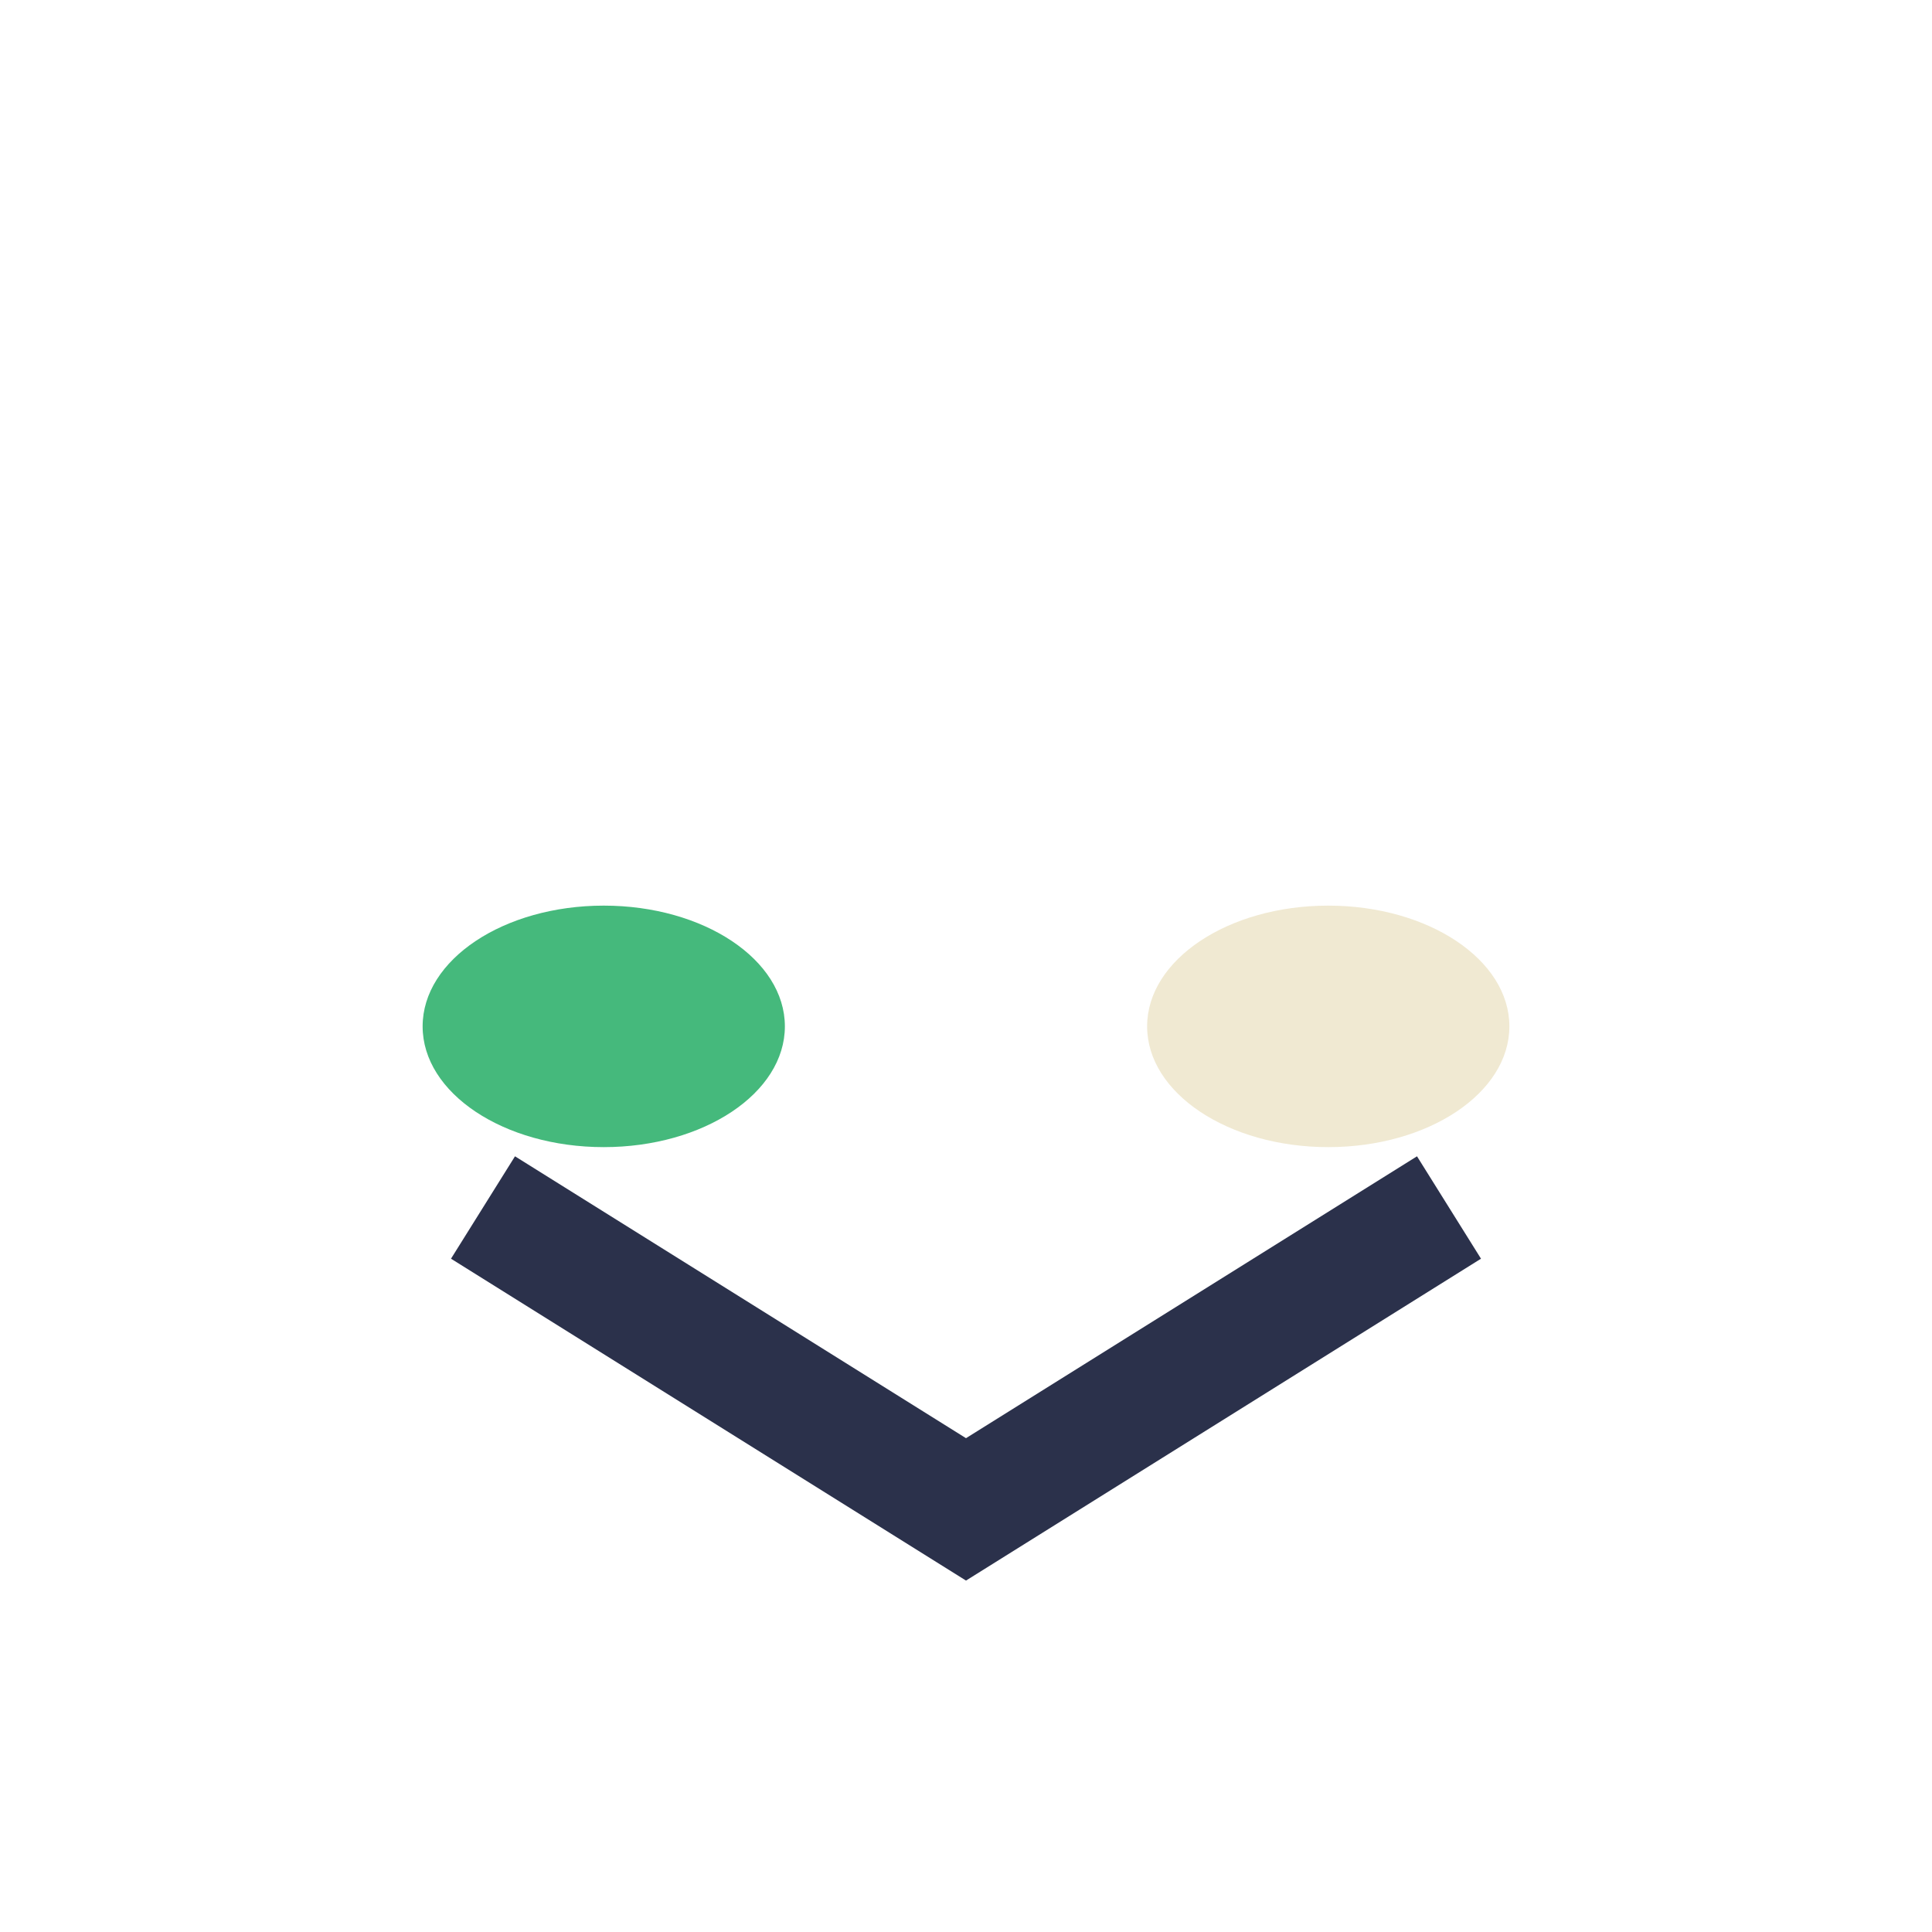
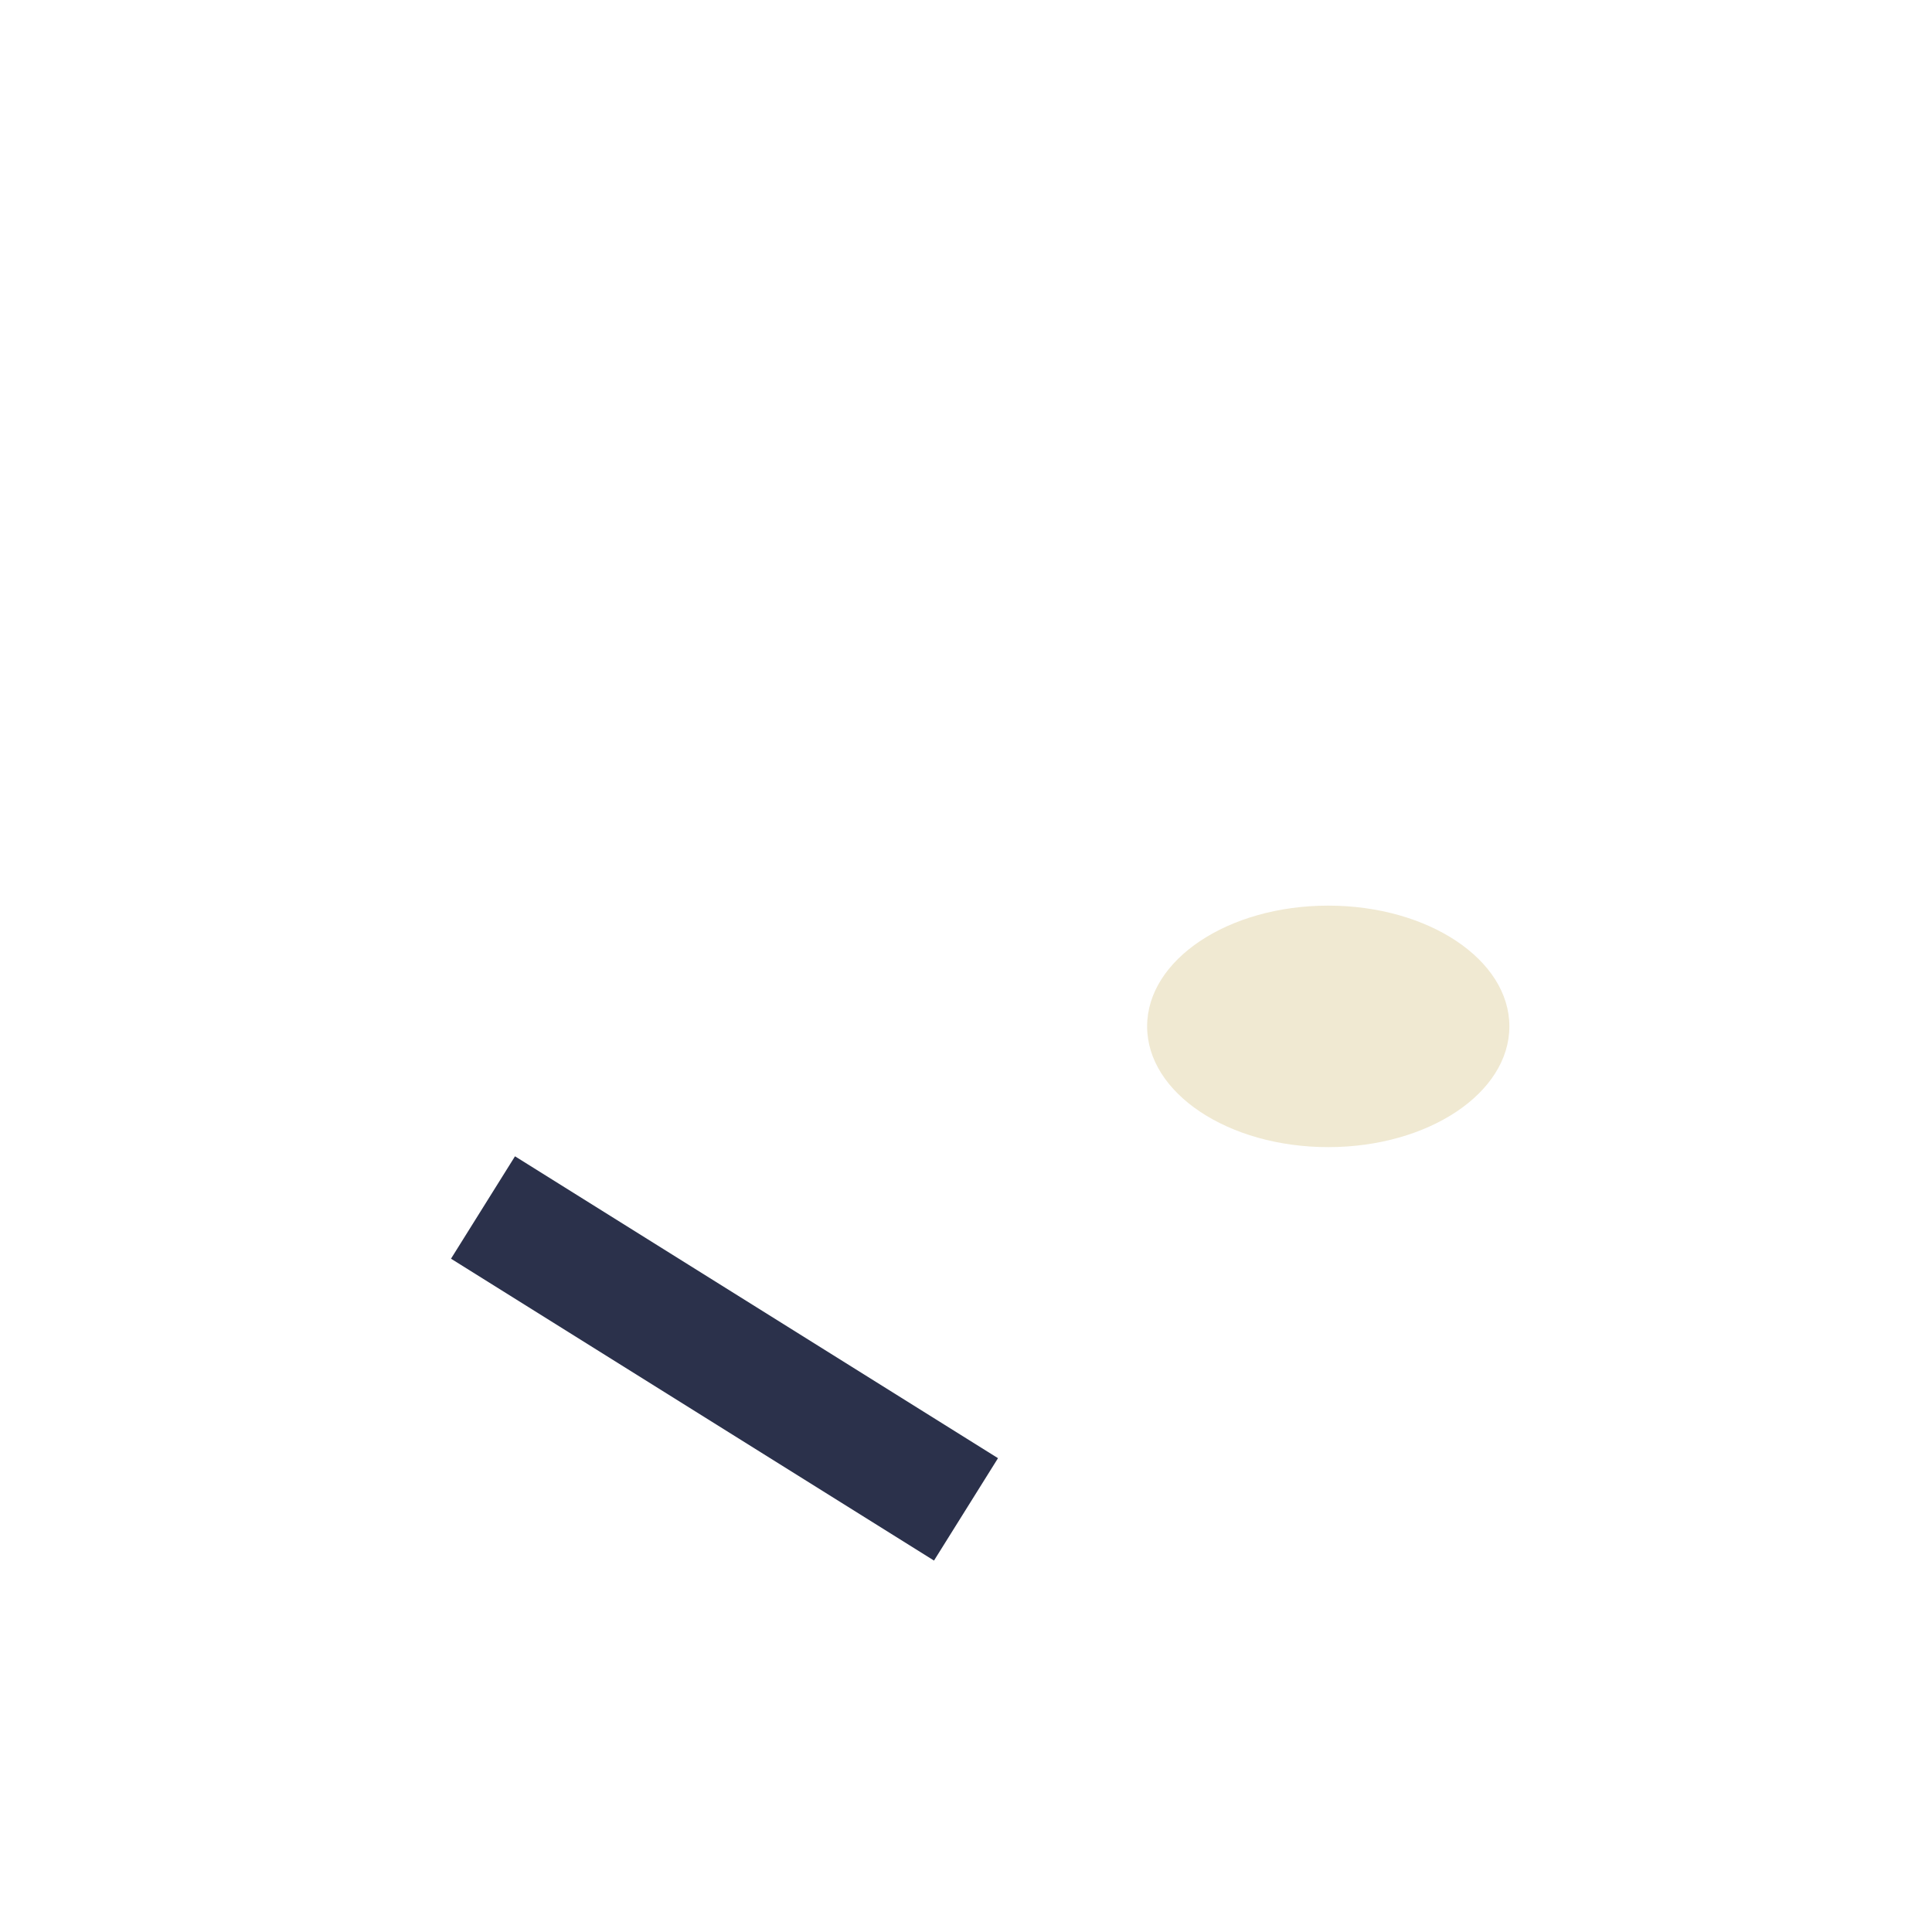
<svg xmlns="http://www.w3.org/2000/svg" width="32" height="32" viewBox="0 0 32 32">
-   <path d="M8 20l8 5l8-5" stroke="#2B314B" stroke-width="2" fill="none" />
-   <ellipse cx="10" cy="17" rx="3" ry="2" fill="#45B97C" />
+   <path d="M8 20l8 5" stroke="#2B314B" stroke-width="2" fill="none" />
  <ellipse cx="22" cy="17" rx="3" ry="2" fill="#F0E9D2" />
</svg>